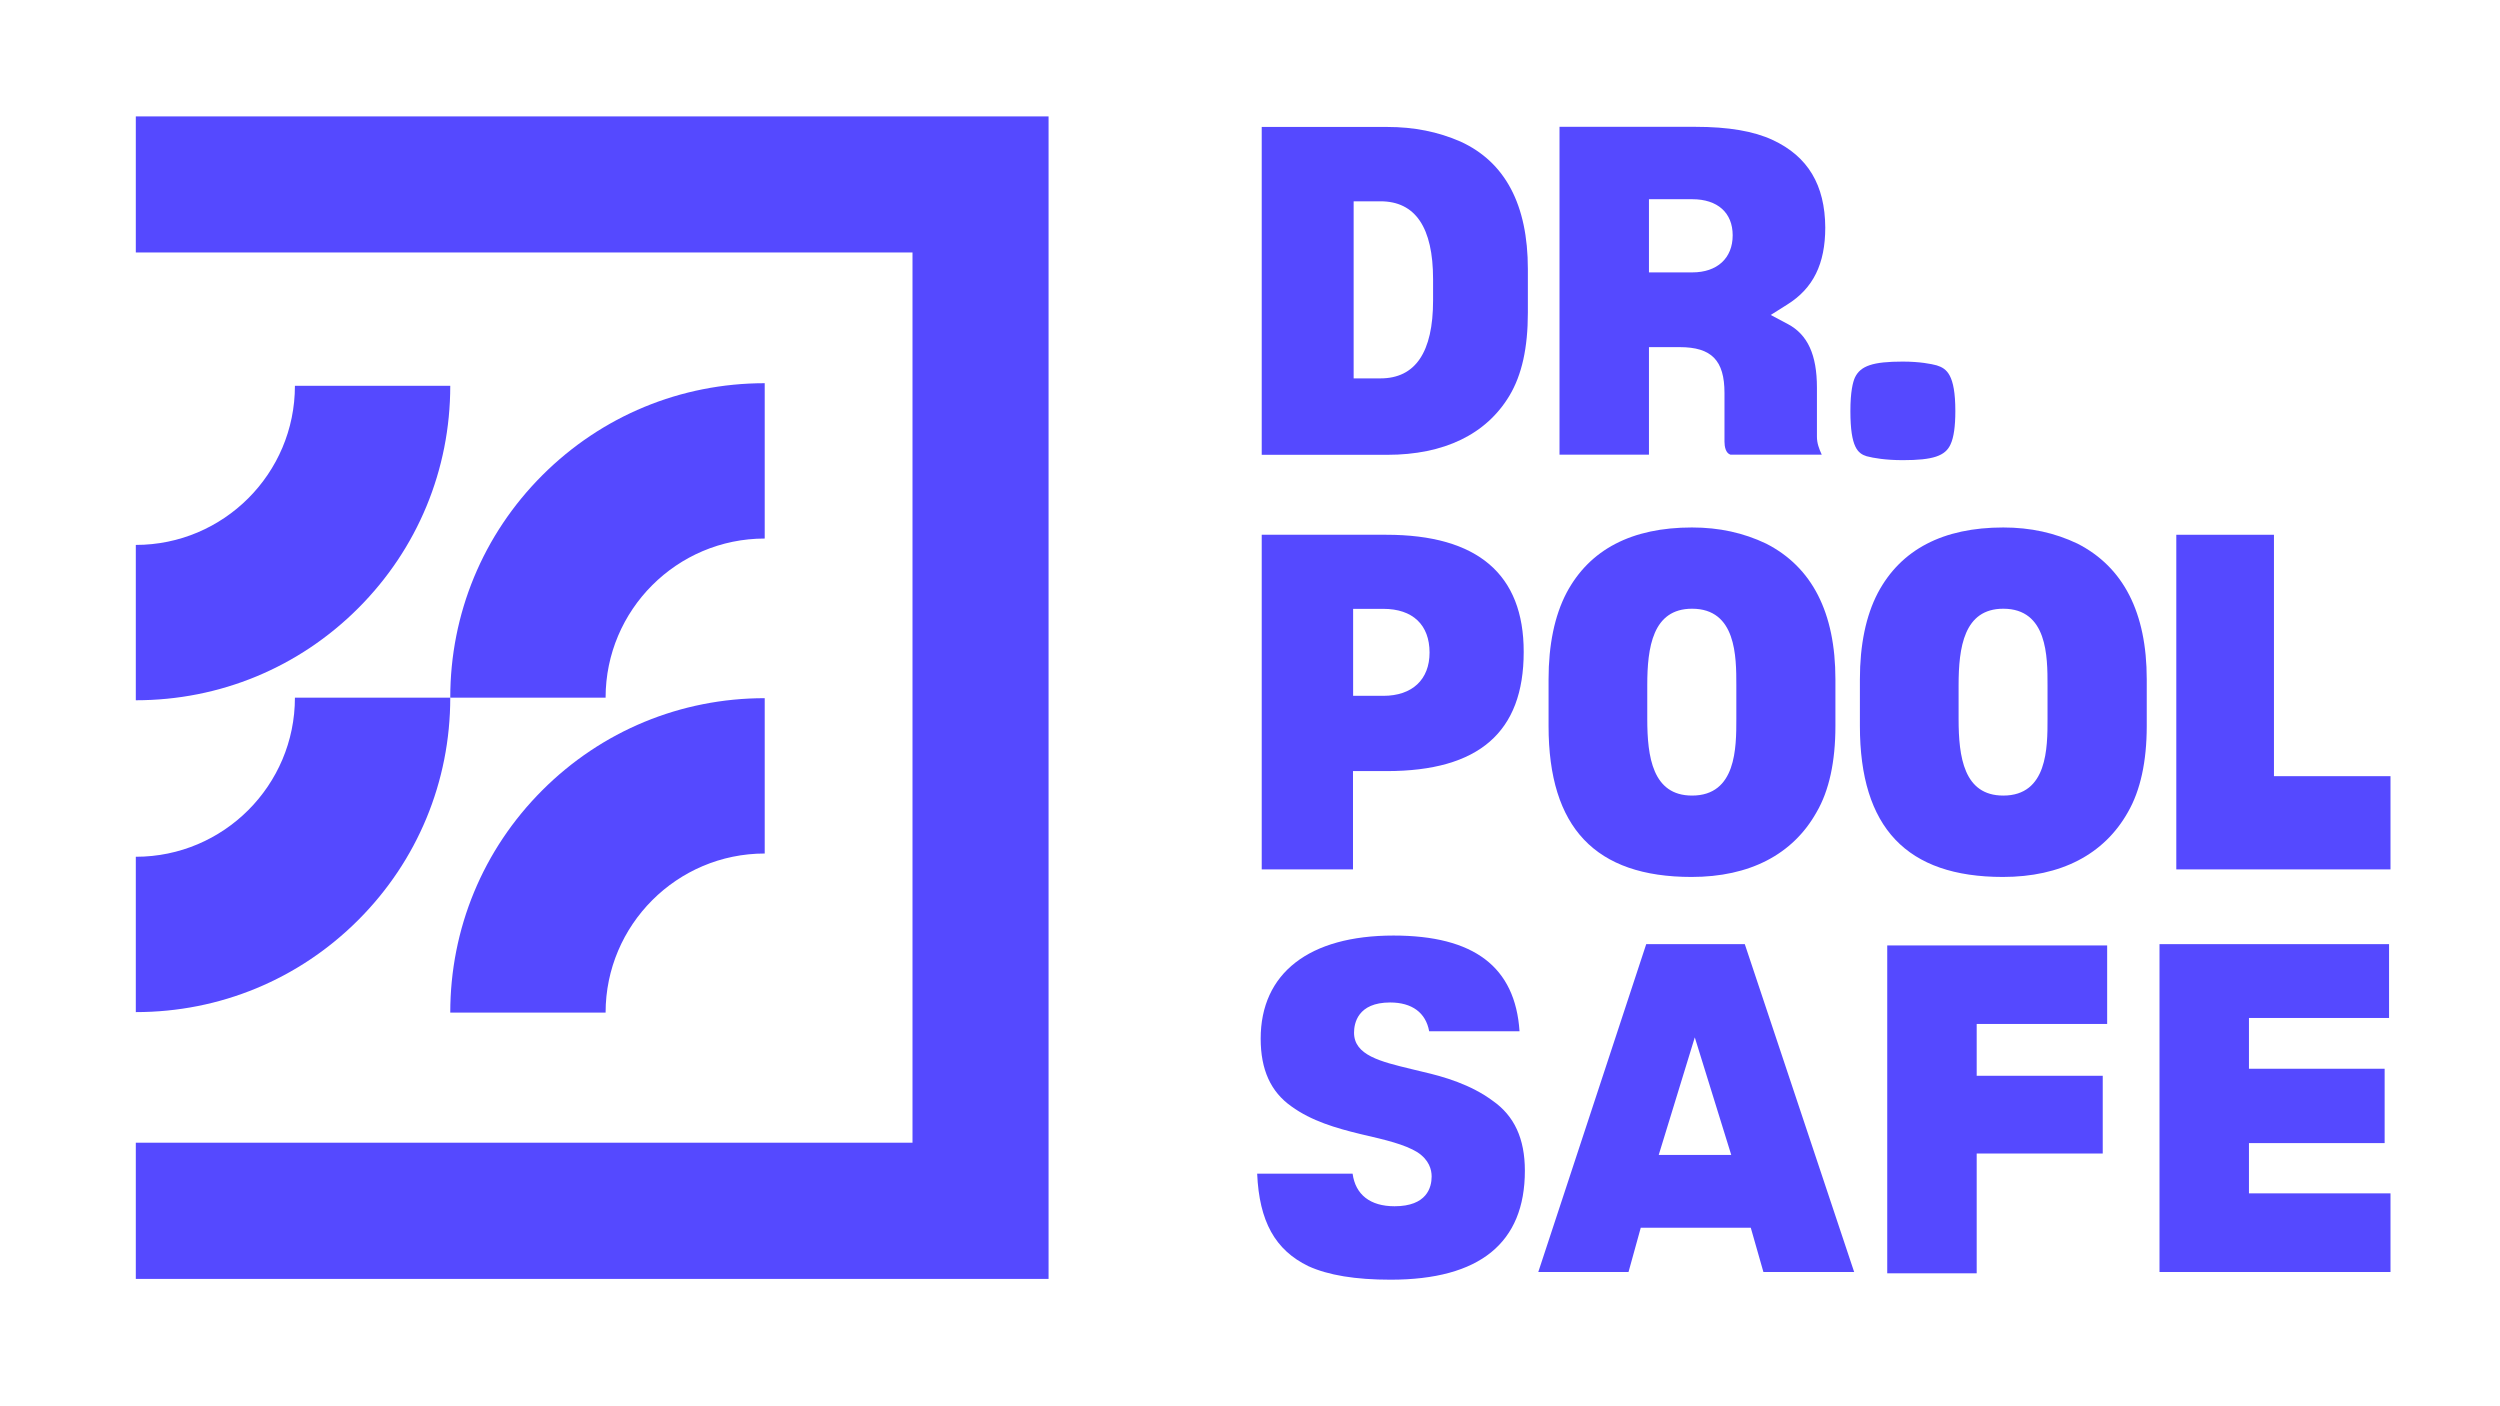
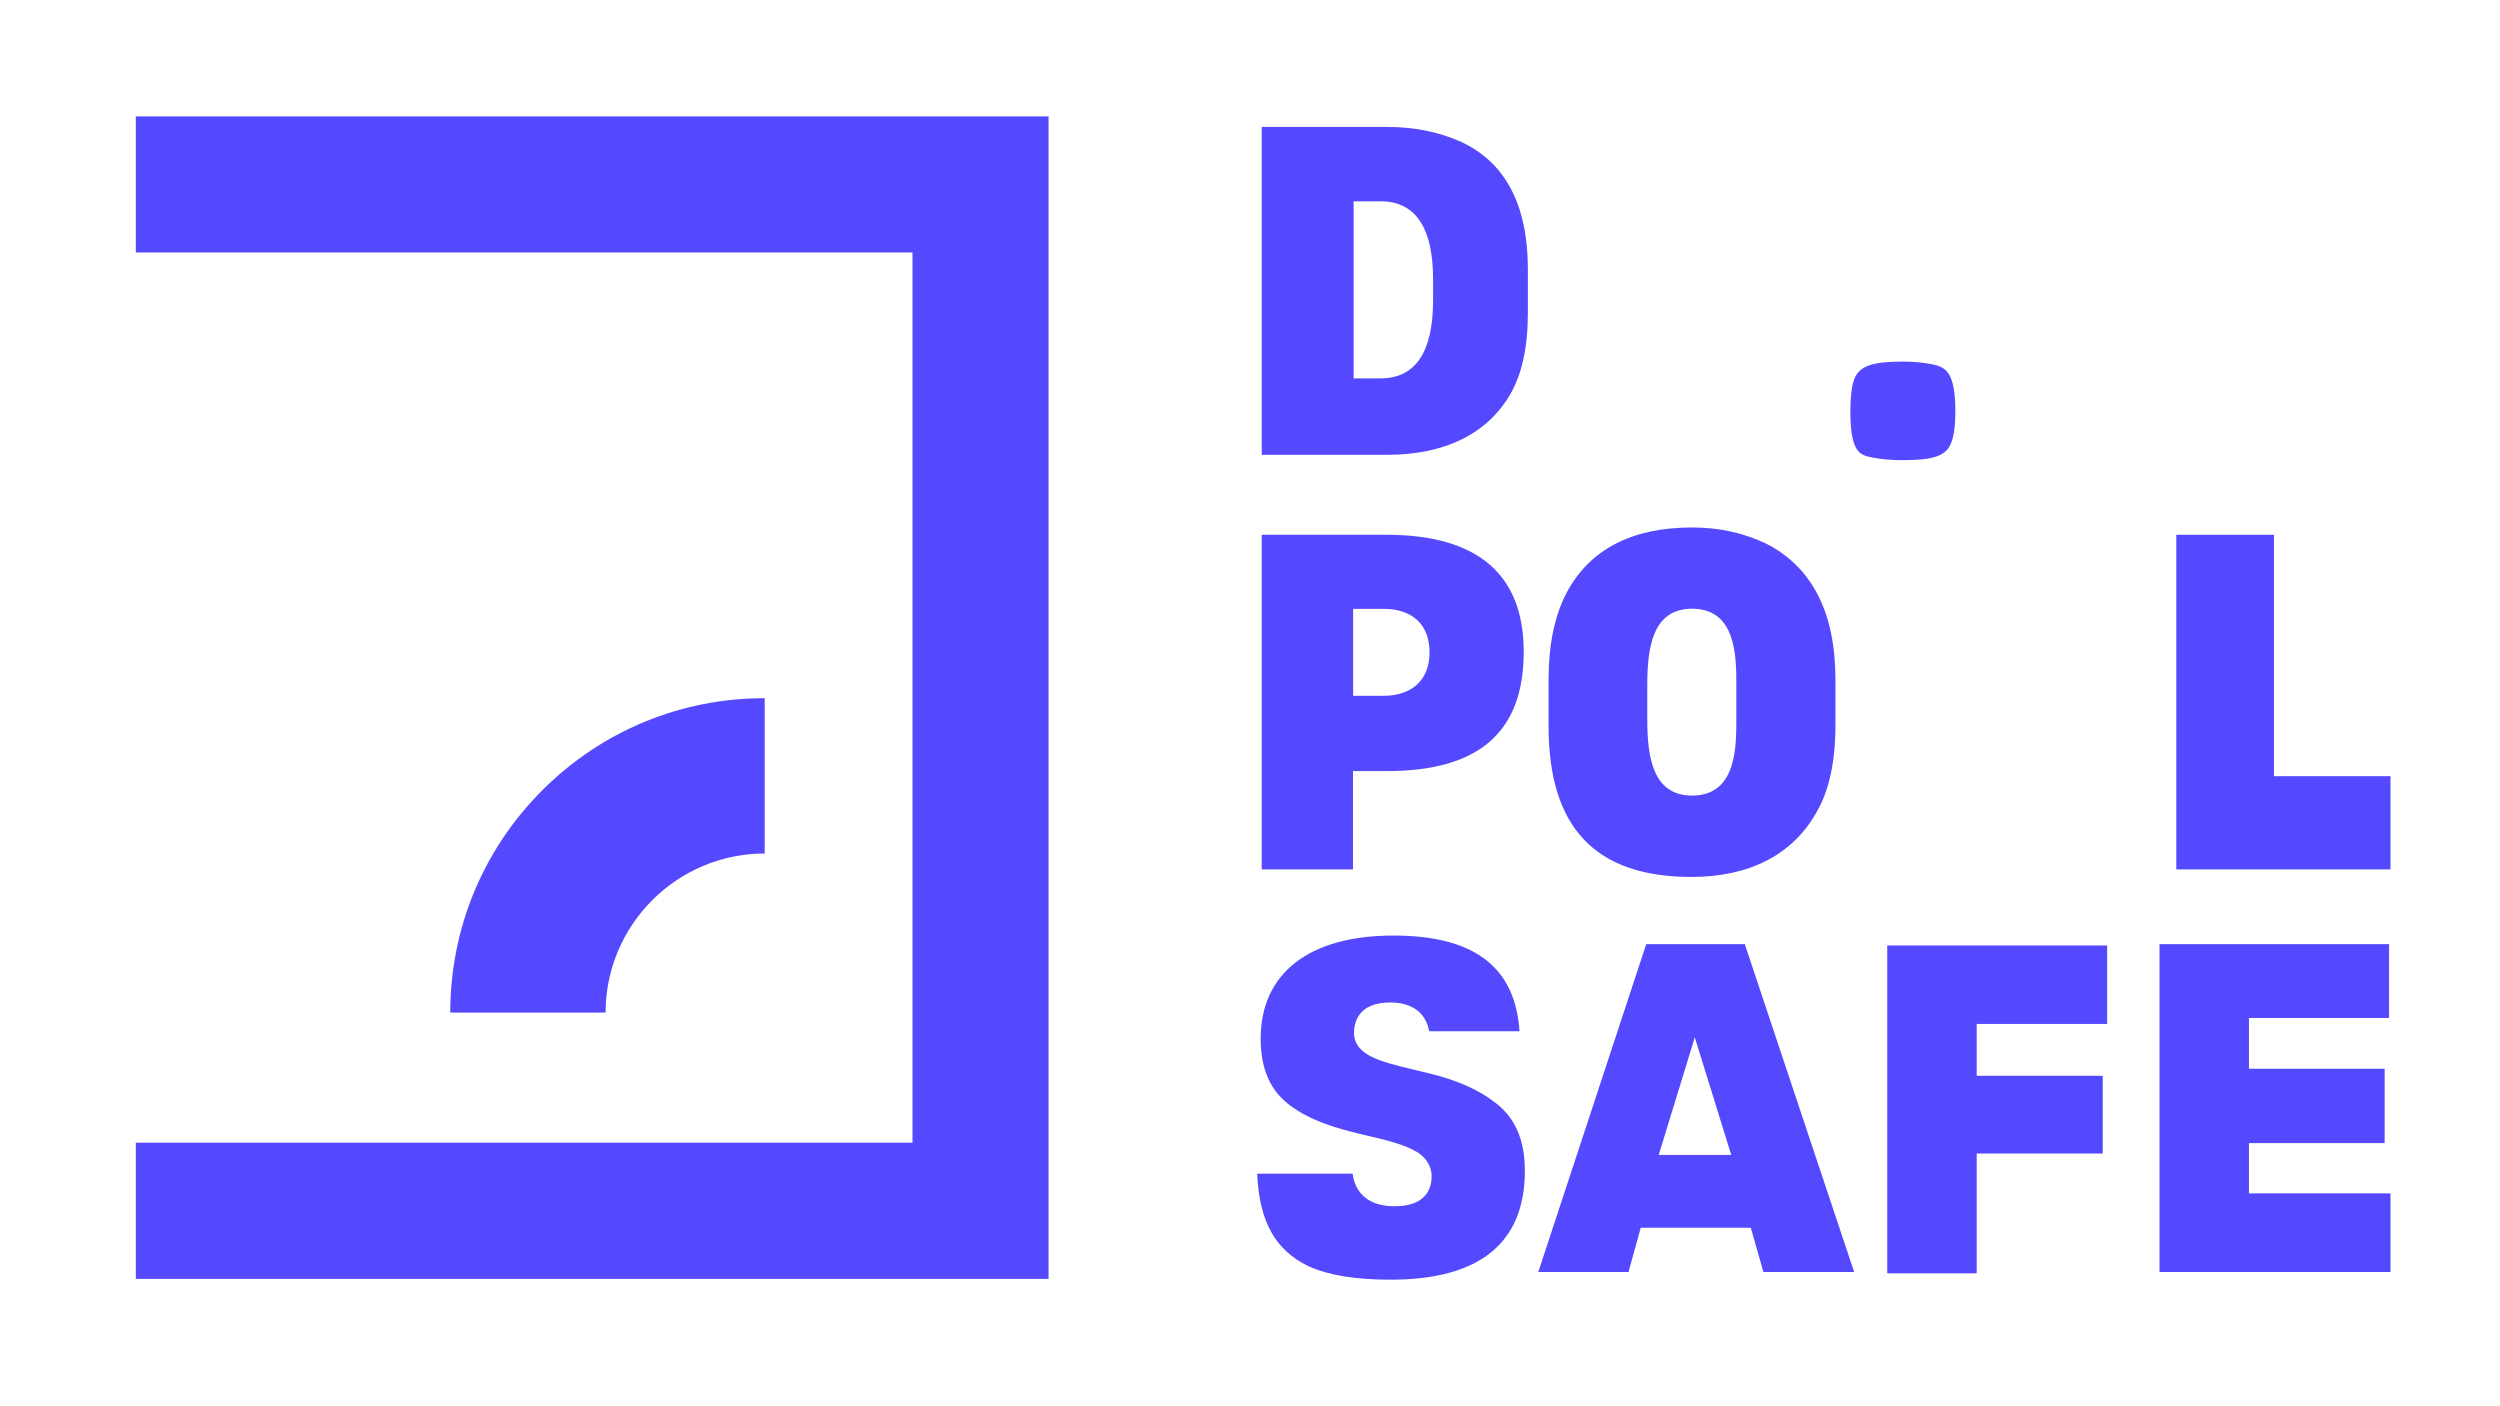
<svg xmlns="http://www.w3.org/2000/svg" version="1.1" id="Layer_1" x="0px" y="0px" viewBox="0 0 1920 1080" style="enable-background:new 0 0 1920 1080;" xml:space="preserve">
  <style type="text/css">
	.st0{fill:#FCDBD0;}
	.st1{fill:#FFFFFF;}
	.st2{fill:#5549FF;}
</style>
  <g>
    <g>
      <g>
-         <path class="st2" d="M465.1,535.8H345.8c0-64.5,25.1-125.2,70.7-170.8c45.6-45.6,106.3-70.7,170.8-70.7v119.3     C519.9,413.6,465.1,468.4,465.1,535.8z" />
        <path class="st2" d="M465.1,777.7H345.8c0-64.5,25.1-125.2,70.7-170.8s106.3-70.7,170.8-70.7v119.3     C519.9,655.5,465.1,710.4,465.1,777.7z" />
-         <path class="st2" d="M104.3,777.3V658c67.4,0,122.2-54.8,122.2-122.2h119.3c0,64.5-25.1,125.2-70.7,170.8     S168.8,777.3,104.3,777.3z" />
-         <path class="st2" d="M104.3,537.8V418.5c67.4,0,122.2-54.8,122.2-122.2h119.3c0,64.5-25.1,125.2-70.7,170.8     S168.8,537.8,104.3,537.8z" />
      </g>
      <polygon class="st2" points="805.3,982.2 104.3,982.2 104.3,877.6 700.8,877.6 700.8,193.9 104.3,193.9 104.3,89.4 805.3,89.4       " />
    </g>
    <g>
      <polygon class="st2" points="1614.9,826.2 1518.1,826.2 1518.1,786.4 1618.3,786.4 1618.3,726.1 1449.4,726.1 1449.4,977.9     1518.1,977.9 1518.1,885.9 1614.9,885.9   " />
      <path class="st2" d="M1146.4,845.4L1146.4,845.4c-17-12.6-37.5-18.5-53.5-22.2l-9.1-2.2c-23.6-5.7-43.9-10.6-43.9-27.9    c0-7,2.7-23.2,27.7-23.2c16.8,0,27.4,7.8,30,22.1h69.4c-3.3-49.5-35-73.5-96.8-73.5c-64.8,0-102,28.9-102,79.2    c0,23.8,7.7,40.8,23.6,52c15.4,11.2,34.3,16.7,52.4,21.1l2.5,0.6c17.3,4,32.2,7.5,42,13.6c8.9,5.9,10.8,13.3,10.8,18.5    c0,8.5-3.7,22.9-28.5,22.9c-18.7,0-30-8.9-32.2-25h-73.3c1.6,36.7,13.8,58.6,39.3,71c15.4,7,36.1,10.4,63.2,10.4    c68.4,0,103.1-28.2,103.1-83.7C1171.1,874.5,1163,857,1146.4,845.4z" />
      <path class="st2" d="M1421.1,315.7c0,28.3,5.9,32.6,12.5,34.7c5.3,1.4,14.6,3,27.8,3c23.1,0,32.6-3.2,36.6-12.1    c2.5-5.3,3.7-13.9,3.7-25.6c0-28.1-6.7-32.7-14.3-35.1c-4-1.1-13-2.9-26.1-2.9c-22.8,0-32.4,3.2-36.7,12.2    C1423,293.4,1421.1,300.8,1421.1,315.7z" />
      <polygon class="st2" points="1831.4,877.9 1831.4,820.8 1727.2,820.8 1727.2,781.8 1834.8,781.8 1834.8,725.1 1658.5,725.1     1658.5,976.9 1835.9,976.9 1835.9,916.5 1727.2,916.5 1727.2,877.9   " />
      <path class="st2" d="M1121.6,108.7c-17.2-7.5-35.6-11.2-56.2-11.2H969v251.8h96.4c43.6,0,76.1-15.7,93.9-45.5    c9.5-15.9,14.1-36.7,14.1-63.6v-33.6C1173.4,157.3,1156,124.4,1121.6,108.7z M1100.6,230.8c0,39.7-13.6,59.8-40.4,59.8h-20.6    V154.6h20.6c26.8,0,40.4,20.1,40.4,59.8V230.8z" />
      <path class="st2" d="M1264.3,725.1l-82.9,251.8h69.3l9.4-34h84.5l9.7,34h69.7L1340,725.1H1264.3z M1273.9,887l27.7-90.3l28,90.3    H1273.9z" />
-       <path class="st2" d="M1361.4,107.5c-14.6-6.8-34-10.1-59.5-10.1h-104.2v251.8h68.7v-82.6h23.6c24.5,0,34.4,10.2,34.4,35.2v37.4    c0,3.8,0.9,8.8,4.6,10h70.1c-2.1-4.6-3.7-8.8-3.7-13.9v-37.6c0-25.2-7.1-40.7-22.3-48.8l-13.2-7l12.7-8    c19.9-12.4,29.2-31.2,29.2-59.2C1401.6,142.1,1388.5,120.1,1361.4,107.5z M1299.7,209.2h-33.3V153h33.3c19.4,0,31,10.4,31,27.7    C1330.7,198.3,1318.8,209.2,1299.7,209.2z" />
      <polygon class="st2" points="1671.4,410.7 1671.4,667.7 1835.9,667.7 1835.9,596.1 1746.4,596.1 1746.4,410.7   " />
-       <path class="st2" d="M1648.7,557.6v-35.9c0-51.2-17.9-86.2-53.2-104.2c-17.4-8.3-36.1-12.4-57-12.4c-46.2,0-78.6,16.9-96.3,50.2    c-9.2,17.6-13.8,40-13.8,66.4v35.9c0,78,35.9,115.9,109.8,115.9c44.5,0,77.7-17.2,96-49.7C1643.8,607.2,1648.7,584.9,1648.7,557.6    z M1572.5,552.2c0,22,0,58.8-34,58.8c-30.3,0-34.3-29.7-34.3-58.8v-25.9c0-29.1,4.1-58.8,34.3-58.8c34,0,34,36.8,34,58.8V552.2z" />
      <path class="st2" d="M1189.3,557.6c0,78,35.9,115.9,109.8,115.9c44.6,0,77.8-17.2,96-49.7c9.7-16.6,14.5-38.9,14.5-66.2v-35.9    c0-51.2-17.9-86.2-53.2-104.2c-17.4-8.3-36-12.4-57-12.4c-46.2,0-78.6,16.9-96.3,50.2c-9.2,17.6-13.8,40-13.8,66.4V557.6z     M1265.1,526.3c0-29.1,4.1-58.8,34.4-58.8c34,0,34,36.8,34,58.8v25.9c0,22,0,58.8-34,58.8c-30.3,0-34.4-29.7-34.4-58.8V526.3z" />
      <path class="st2" d="M1064.7,410.7H969v257h70.1v-75.5h25.9c70.8,0,105.2-29.9,105.2-91.5C1170.3,441,1134.7,410.7,1064.7,410.7z     M1062.4,534.4h-23.2v-66.8h23.2c22.6,0,35.5,12.3,35.5,33.6C1097.9,521.9,1084.6,534.4,1062.4,534.4z" />
    </g>
  </g>
</svg>